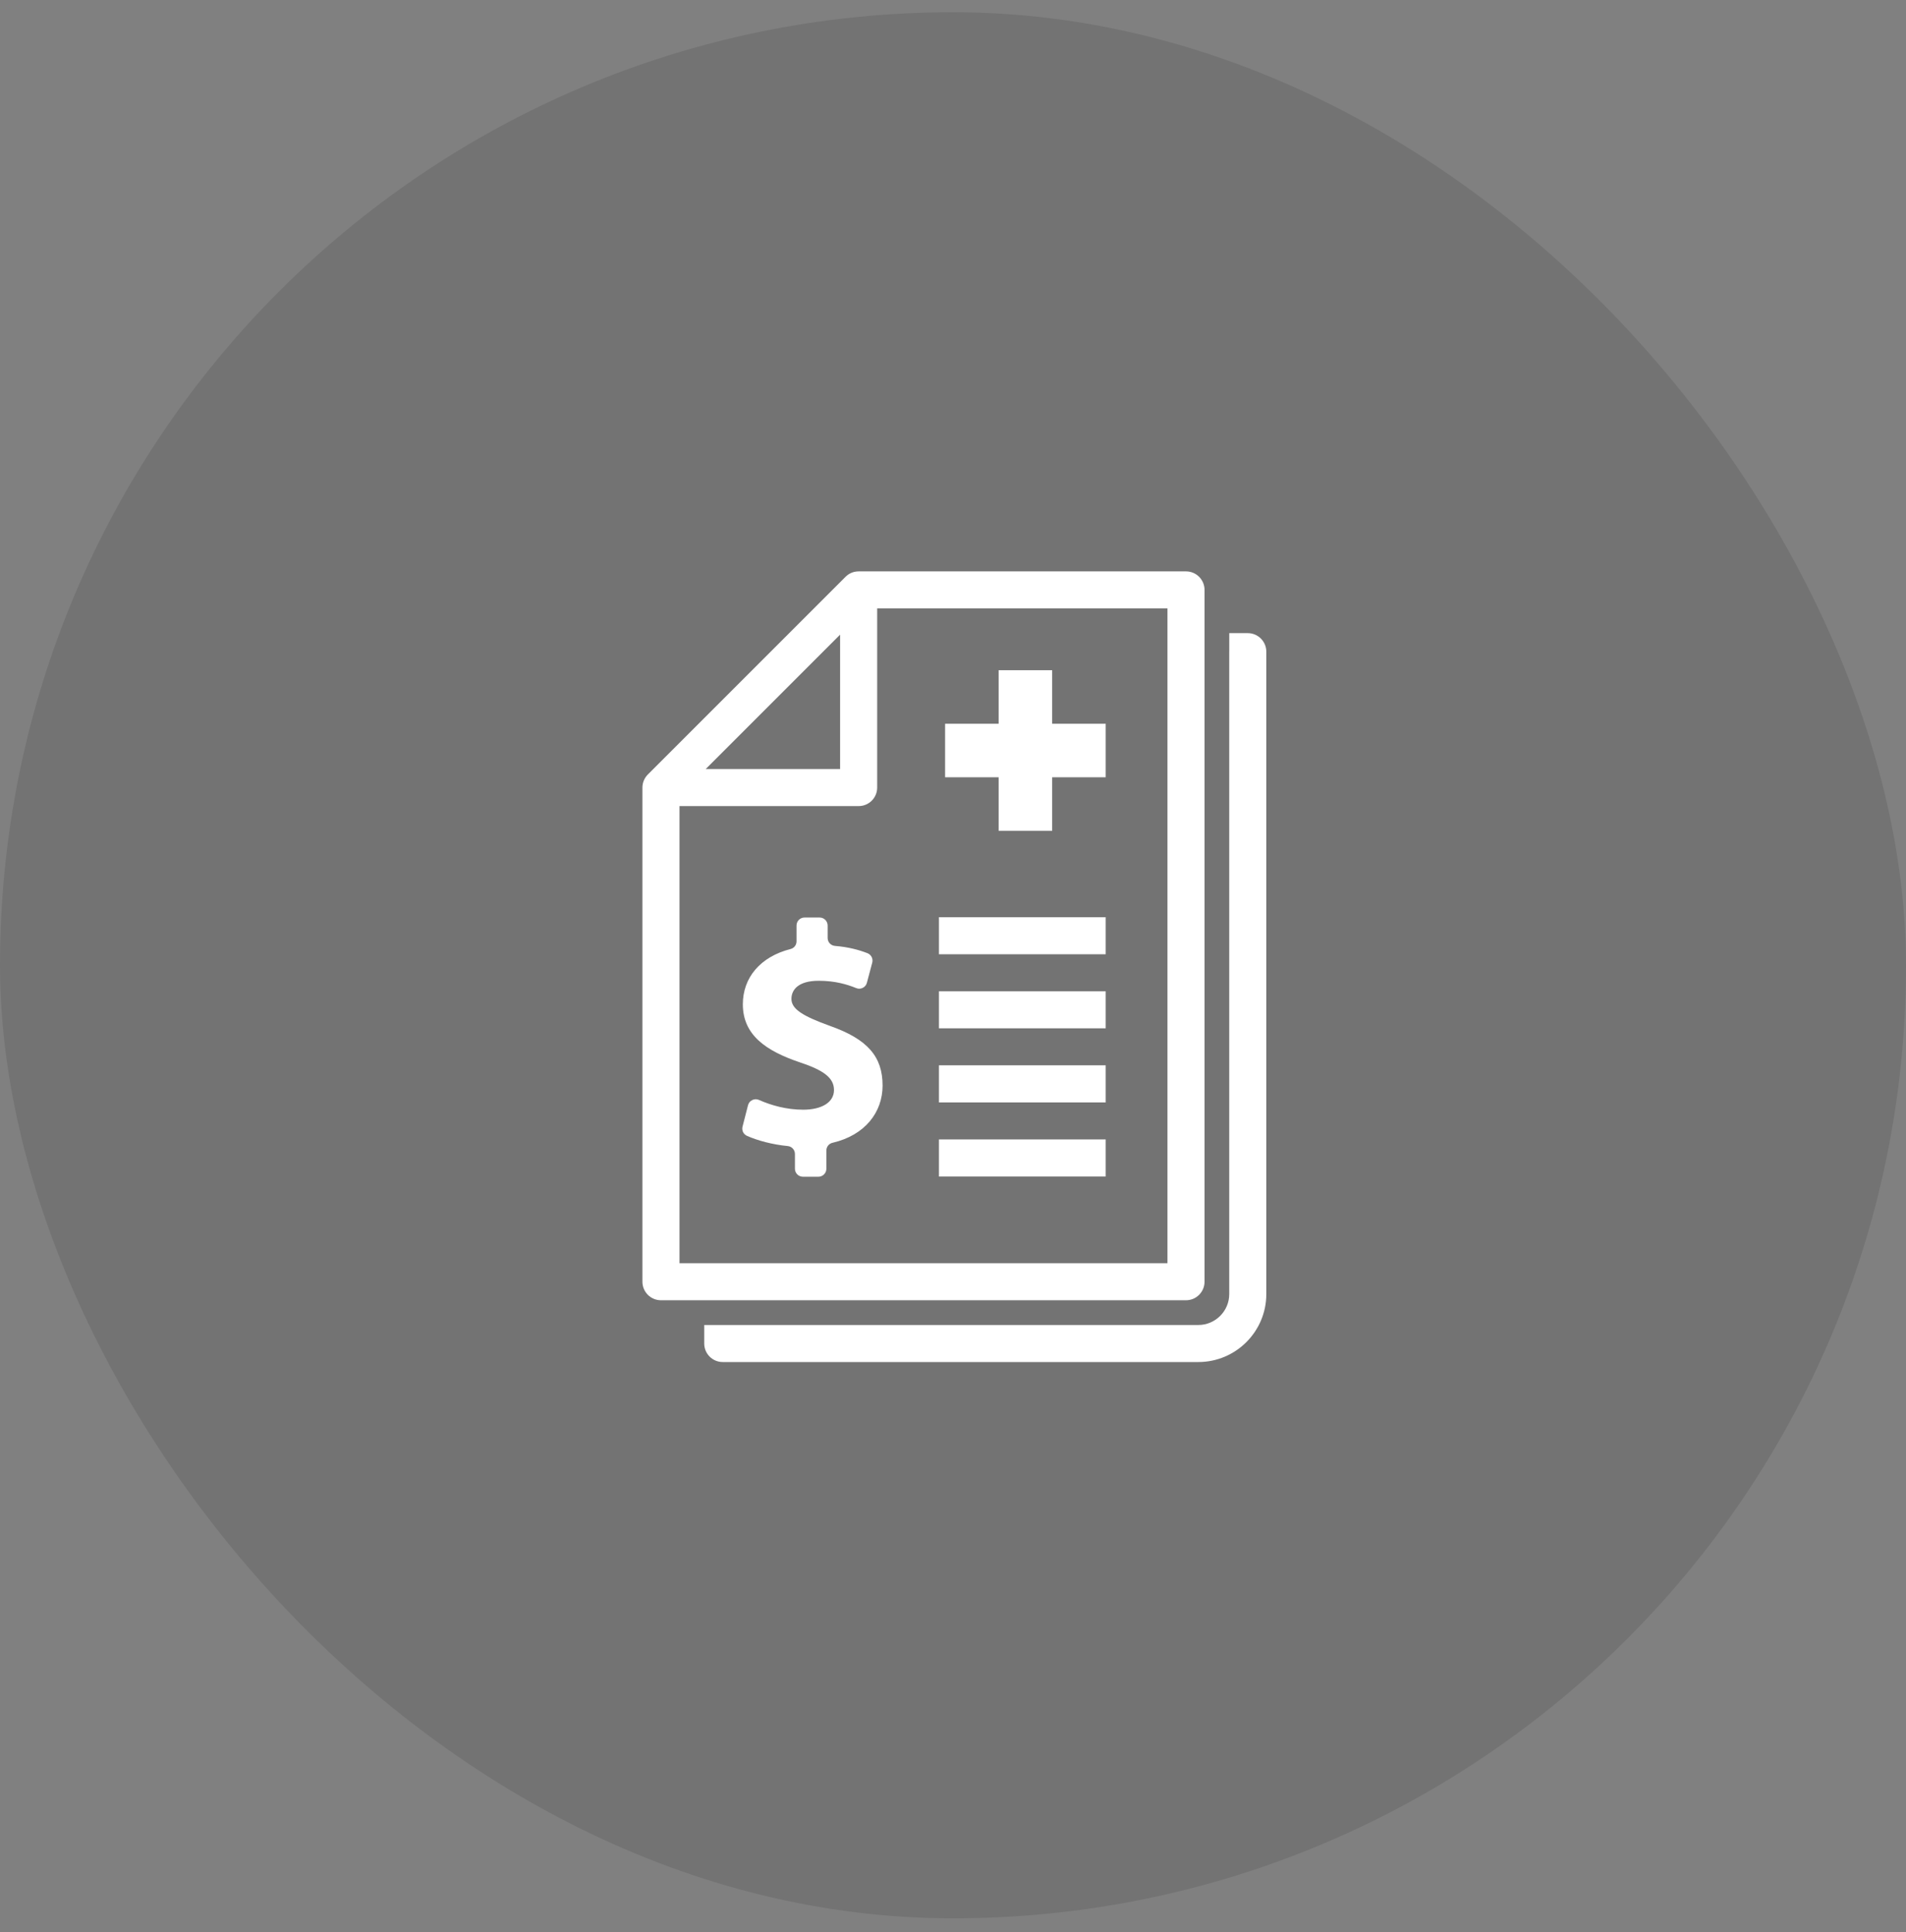
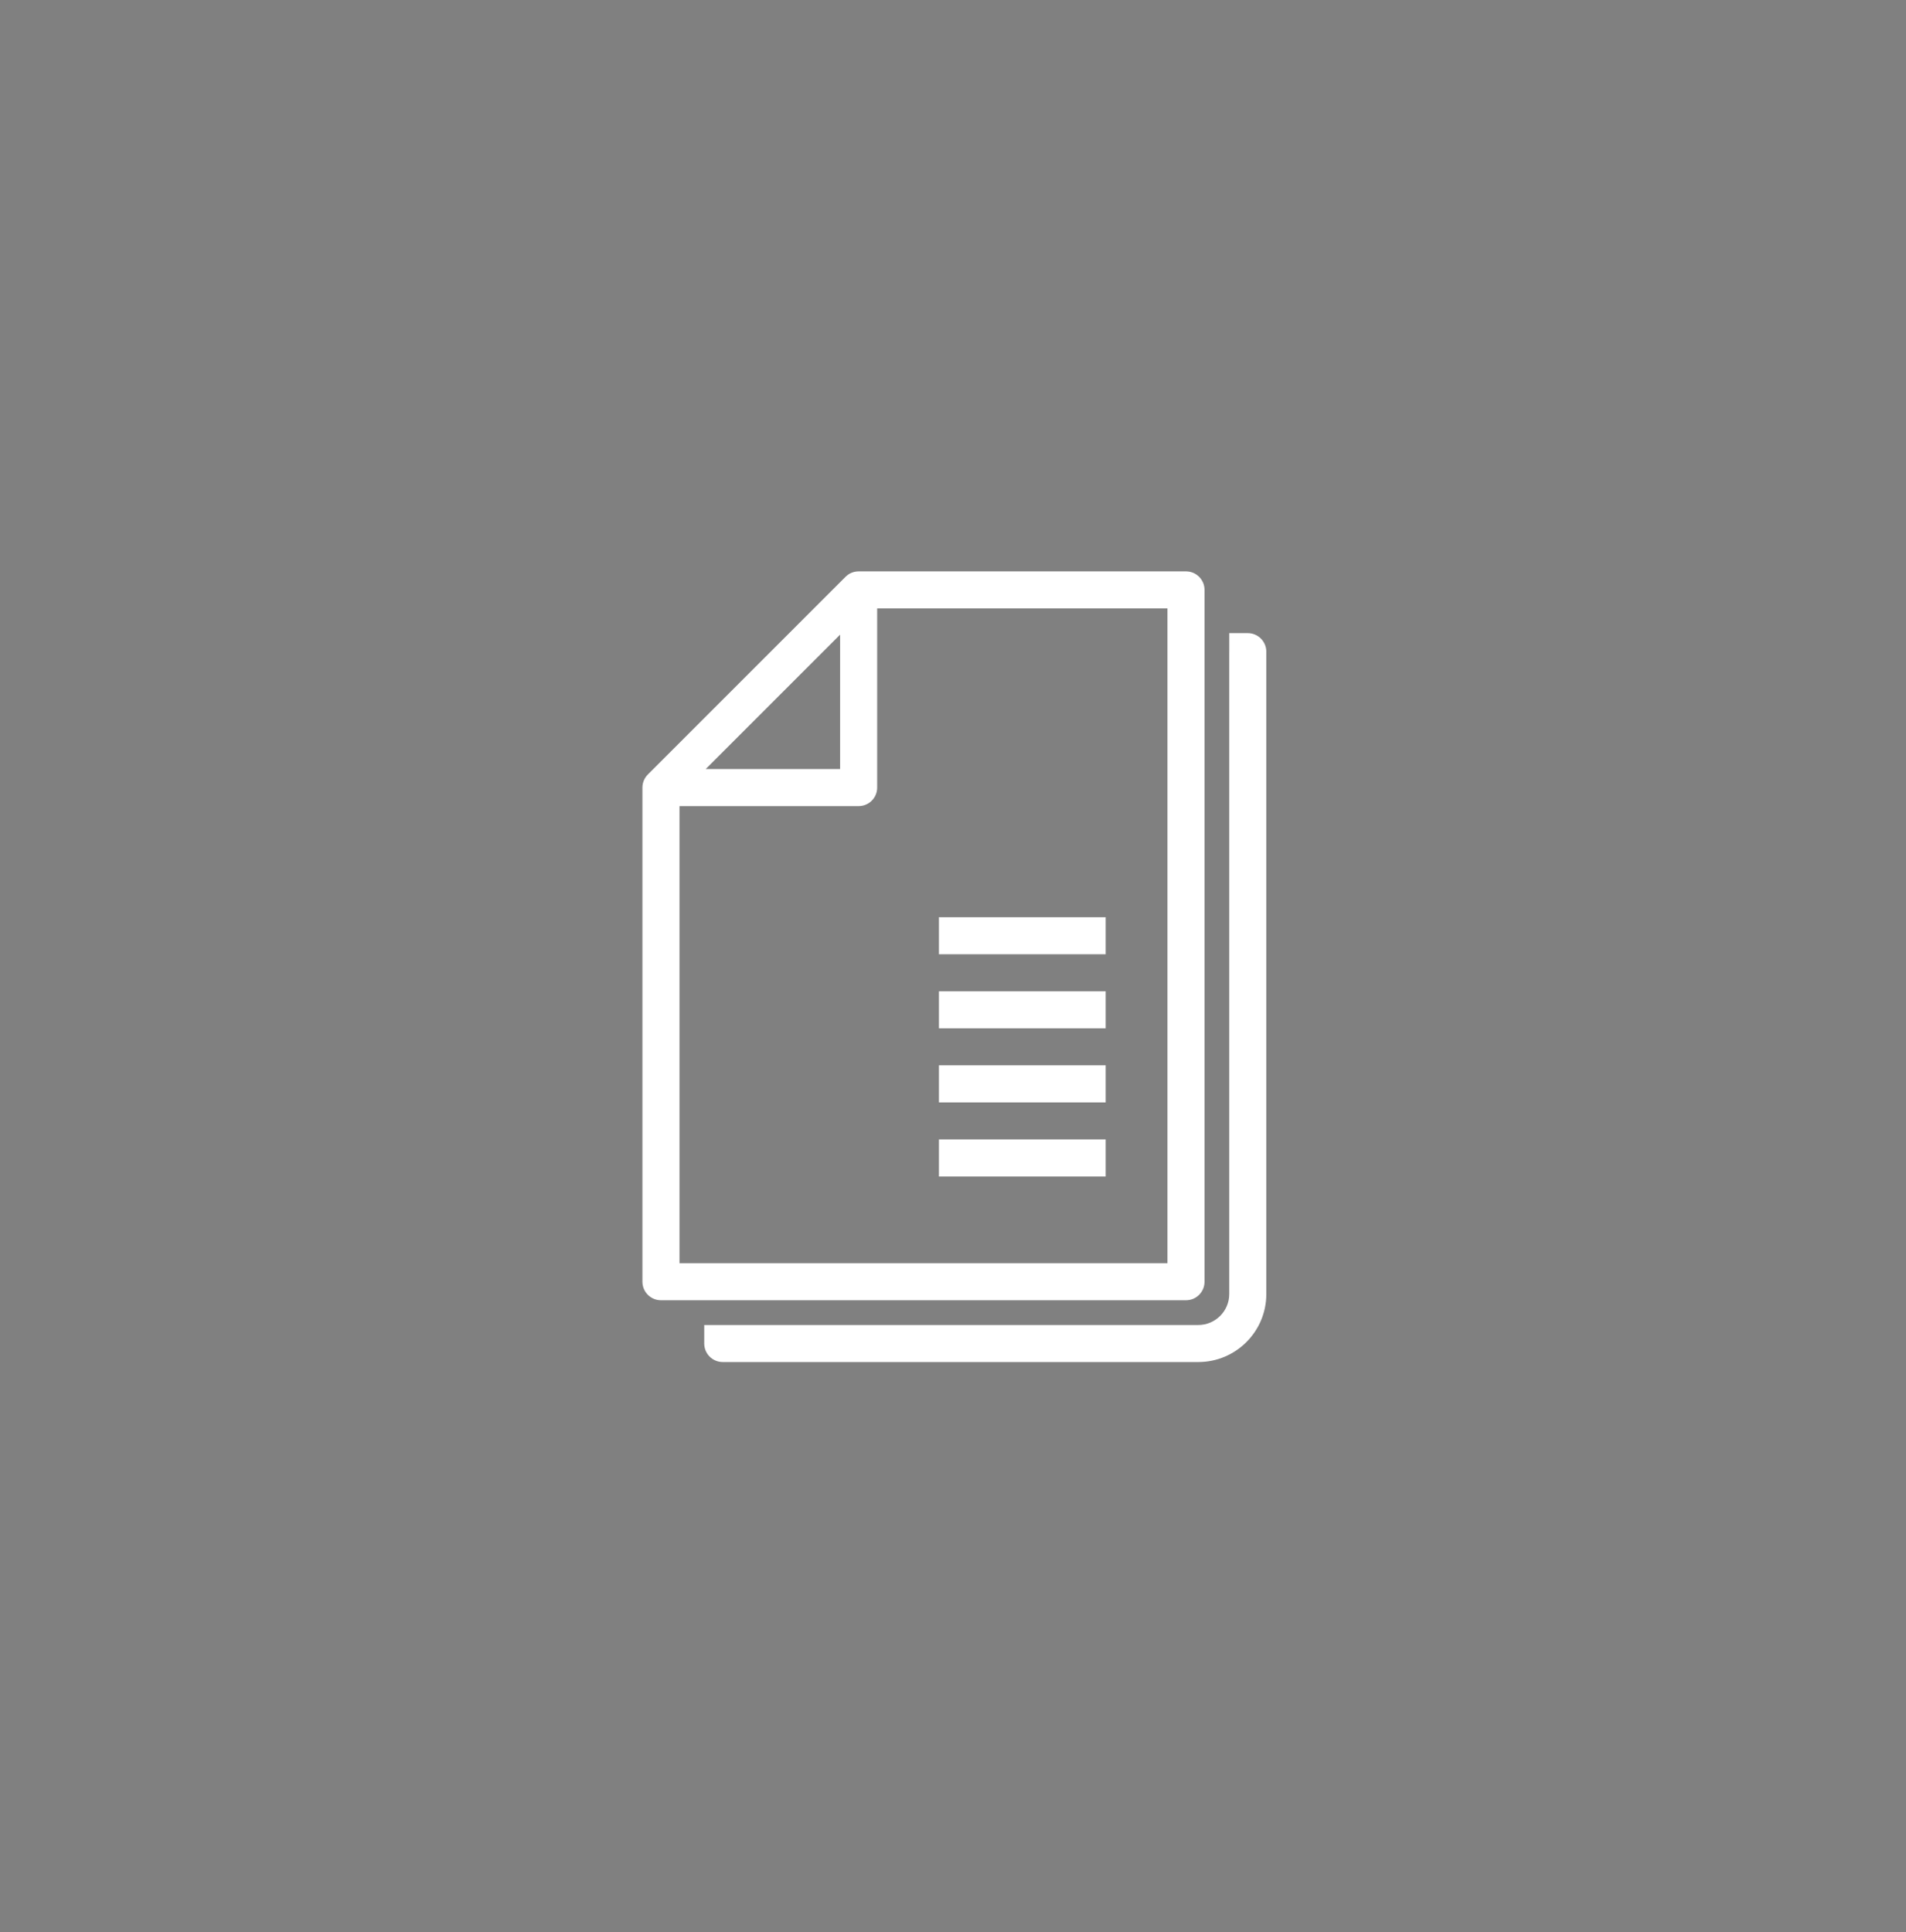
<svg xmlns="http://www.w3.org/2000/svg" width="73" height="74" viewBox="0 0 73 74" fill="none">
  <rect x="0" y="0" width="73" height="74" fill="#808080" stroke="none" />
-   <rect y="0.469" width="73" height="73" rx="36.5" fill="black" fill-opacity="0.1" />
  <g clip-path="url(#clip0_557_7117)">
    <path d="M45.424 49.798H25.315C24.923 49.798 24.605 49.48 24.605 49.089V30.163C24.605 29.964 24.688 29.784 24.82 29.655L32.384 22.091C32.524 21.951 32.698 21.885 32.886 21.883H45.424C45.816 21.883 46.134 22.201 46.134 22.593V49.089C46.134 49.48 45.816 49.798 45.424 49.798ZM32.176 29.453V24.306L27.029 29.453H32.176ZM33.596 23.302V30.163C33.596 30.556 33.278 30.872 32.886 30.872H26.025V48.379H44.714V23.302H33.596ZM42.348 36.547V35.127H35.961V36.547H42.348ZM42.348 39.384V37.965H35.961V39.384H42.348ZM42.348 42.221V40.801H35.961V42.221H42.348ZM42.348 45.059V43.639H35.961V45.059H42.348ZM47.081 24.248V24.958H47.08V49.562C47.08 50.212 46.548 50.745 45.897 50.745H26.972V51.454C26.972 51.847 27.289 52.164 27.681 52.164H45.897C47.332 52.164 48.5 50.996 48.5 49.562V24.958C48.5 24.567 48.182 24.248 47.79 24.248H47.081V24.248Z" fill="white" />
-     <path d="M31.65 44.762V44.065C31.65 43.921 31.746 43.8 31.886 43.767C33.134 43.476 33.803 42.596 33.803 41.576C33.803 40.469 33.232 39.8 31.784 39.289C30.738 38.911 30.312 38.644 30.312 38.255C30.312 37.914 30.567 37.562 31.358 37.562C31.989 37.562 32.462 37.707 32.791 37.842C32.875 37.877 32.961 37.874 33.043 37.834C33.125 37.793 33.179 37.726 33.202 37.639L33.407 36.868C33.447 36.718 33.368 36.562 33.222 36.505C32.893 36.378 32.493 36.269 31.98 36.227C31.903 36.221 31.831 36.186 31.779 36.13C31.727 36.073 31.699 35.999 31.699 35.922V35.447C31.699 35.278 31.562 35.14 31.393 35.14H30.812C30.644 35.14 30.507 35.278 30.507 35.447V36.051C30.507 36.193 30.414 36.313 30.276 36.347C29.117 36.643 28.451 37.445 28.451 38.462C28.451 39.642 29.339 40.25 30.64 40.688C31.553 40.992 31.942 41.284 31.942 41.747C31.942 42.221 31.468 42.5 30.762 42.5C30.128 42.5 29.541 42.336 29.069 42.126C28.984 42.089 28.896 42.09 28.812 42.131C28.728 42.171 28.673 42.24 28.649 42.33L28.439 43.148C28.421 43.218 28.429 43.293 28.46 43.358C28.492 43.423 28.546 43.474 28.613 43.503C29.02 43.683 29.579 43.834 30.17 43.892C30.246 43.899 30.316 43.934 30.367 43.991C30.418 44.047 30.446 44.12 30.446 44.196V44.762C30.446 44.93 30.583 45.067 30.751 45.067H31.345C31.513 45.067 31.65 44.93 31.65 44.762ZM38.248 25.668H40.298V27.719H42.348V29.769H40.298V31.819H38.248V29.769H36.197V27.719H38.248V25.668Z" fill="white" />
  </g>
  <defs>
    <clipPath id="clip0_557_7117">
      <rect width="31.106" height="31.106" fill="white" transform="translate(21 21.469)" />
    </clipPath>
  </defs>
</svg>